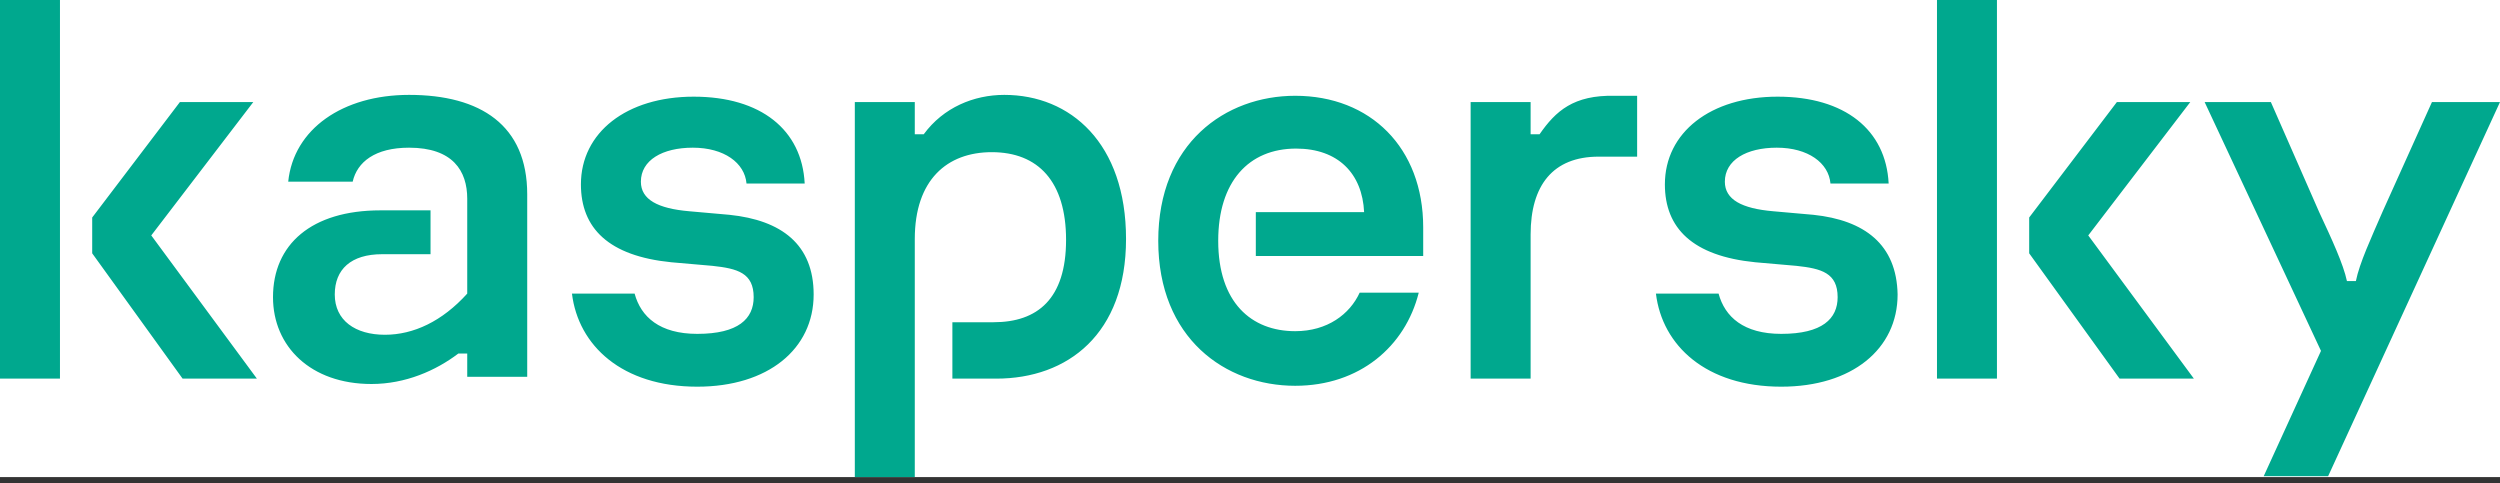
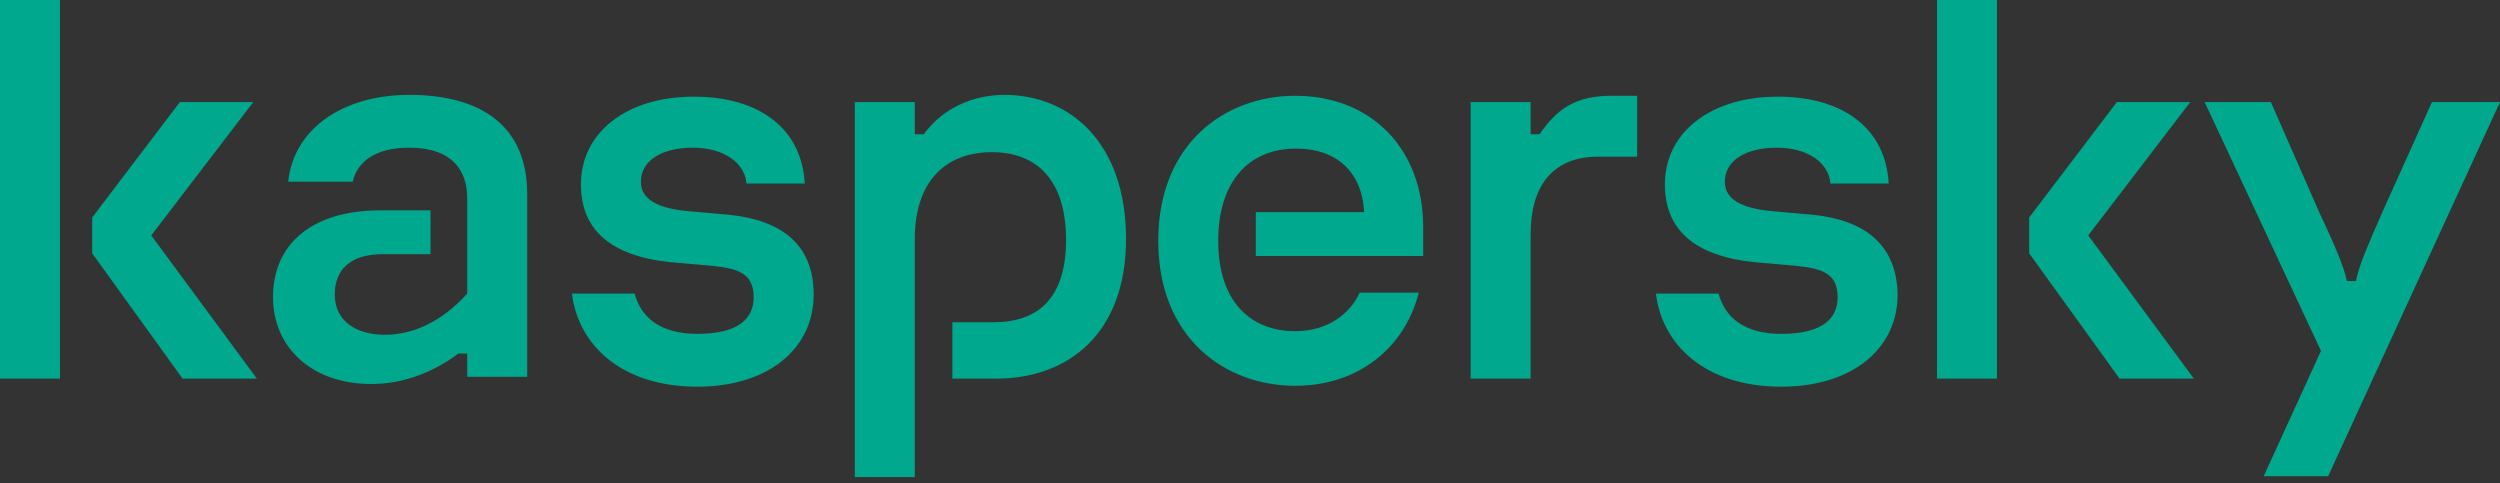
<svg xmlns="http://www.w3.org/2000/svg" width="150" height="29" viewBox="0 0 150 29" fill="none">
  <rect x="0" y="0" width="150" height="29" fill="#333333" stroke="none" />
-   <rect width="150" height="28.625" fill="white" />
  <path d="M67.562 14.339C67.562 20.032 64.071 22.718 59.774 22.718H57.143V19.334H59.613C62.245 19.334 63.964 17.938 63.964 14.393C63.964 10.902 62.299 9.13 59.506 9.13C56.821 9.13 54.887 10.795 54.887 14.339V28.625H51.289V6.122H54.887V8.056H55.424C56.606 6.445 58.432 5.693 60.258 5.693C64.232 5.693 67.562 8.593 67.562 14.339ZM43.77 12.889L41.353 12.675C39.474 12.513 38.453 11.976 38.453 10.902C38.453 9.613 39.742 8.861 41.568 8.861C43.448 8.861 44.683 9.774 44.791 11.01H48.281C48.12 7.787 45.65 5.8 41.622 5.8C37.594 5.8 34.855 7.948 34.855 11.063C34.855 13.695 36.52 15.36 40.279 15.736L42.75 15.951C44.254 16.112 45.22 16.38 45.22 17.83C45.22 19.119 44.307 20.032 41.837 20.032C39.581 20.032 38.453 19.012 38.077 17.616H34.318C34.694 20.73 37.325 23.201 41.837 23.201C46.08 23.201 48.819 20.945 48.819 17.669C48.819 14.662 46.885 13.212 43.77 12.889ZM81.579 17.562C80.988 18.851 79.645 19.871 77.712 19.871C75.081 19.871 73.093 18.152 73.093 14.447C73.093 10.902 74.919 8.915 77.766 8.915C80.29 8.915 81.74 10.419 81.847 12.728H75.349V15.36H85.392V13.641C85.392 8.861 82.223 5.747 77.712 5.747C73.523 5.747 69.495 8.593 69.495 14.447C69.495 20.301 73.523 23.147 77.712 23.147C81.579 23.147 84.318 20.784 85.124 17.562H81.579ZM24.544 5.693C20.569 5.693 17.616 7.734 17.293 10.902H21.16C21.429 9.721 22.503 8.861 24.544 8.861C27.175 8.861 28.034 10.258 28.034 11.923V17.616C26.531 19.28 24.812 20.086 23.093 20.086C21.321 20.086 20.086 19.227 20.086 17.669C20.086 16.165 21.053 15.252 22.932 15.252H25.832V12.621H22.825C18.69 12.621 16.38 14.662 16.38 17.83C16.38 20.784 18.636 23.04 22.288 23.04C24.329 23.04 26.155 22.234 27.497 21.214H28.034V22.61H31.633V11.654C31.633 7.519 28.84 5.693 24.544 5.693ZM0 22.718H3.598V0H0V22.718ZM15.199 6.122H10.795L5.532 13.05V15.199L10.956 22.718H15.414L9.076 14.125L15.199 6.122ZM145.918 6.122L142.965 12.675C142.266 14.286 141.568 15.79 141.353 16.864H140.816C140.601 15.843 139.903 14.339 139.151 12.728L136.251 6.122H132.277L139.259 21.053L135.822 28.571H139.688L150 6.122H145.918ZM131.418 6.122H127.014L121.751 13.05V15.199L127.175 22.718H131.633L125.295 14.125L131.418 6.122ZM108.808 12.889L106.391 12.675C104.511 12.513 103.491 11.976 103.491 10.902C103.491 9.613 104.78 8.861 106.606 8.861C108.485 8.861 109.721 9.774 109.828 11.01H113.319C113.158 7.787 110.687 5.8 106.659 5.8C102.632 5.8 99.893 7.948 99.893 11.063C99.893 13.695 101.557 15.36 105.317 15.736L107.787 15.951C109.291 16.112 110.258 16.38 110.258 17.83C110.258 19.119 109.345 20.032 106.874 20.032C104.619 20.032 103.491 19.012 103.115 17.616H99.356C99.731 20.73 102.363 23.201 106.874 23.201C111.117 23.201 113.856 20.945 113.856 17.669C113.802 14.662 111.869 13.212 108.808 12.889ZM116.219 22.718H119.817V0H116.219V22.718ZM92.374 8.056H91.837V6.122H88.238V22.718H91.837V14.071C91.837 11.117 93.179 9.399 95.918 9.399H98.228V5.747H96.885C94.415 5.693 93.341 6.66 92.374 8.056Z" fill="#00A88E" />
</svg>